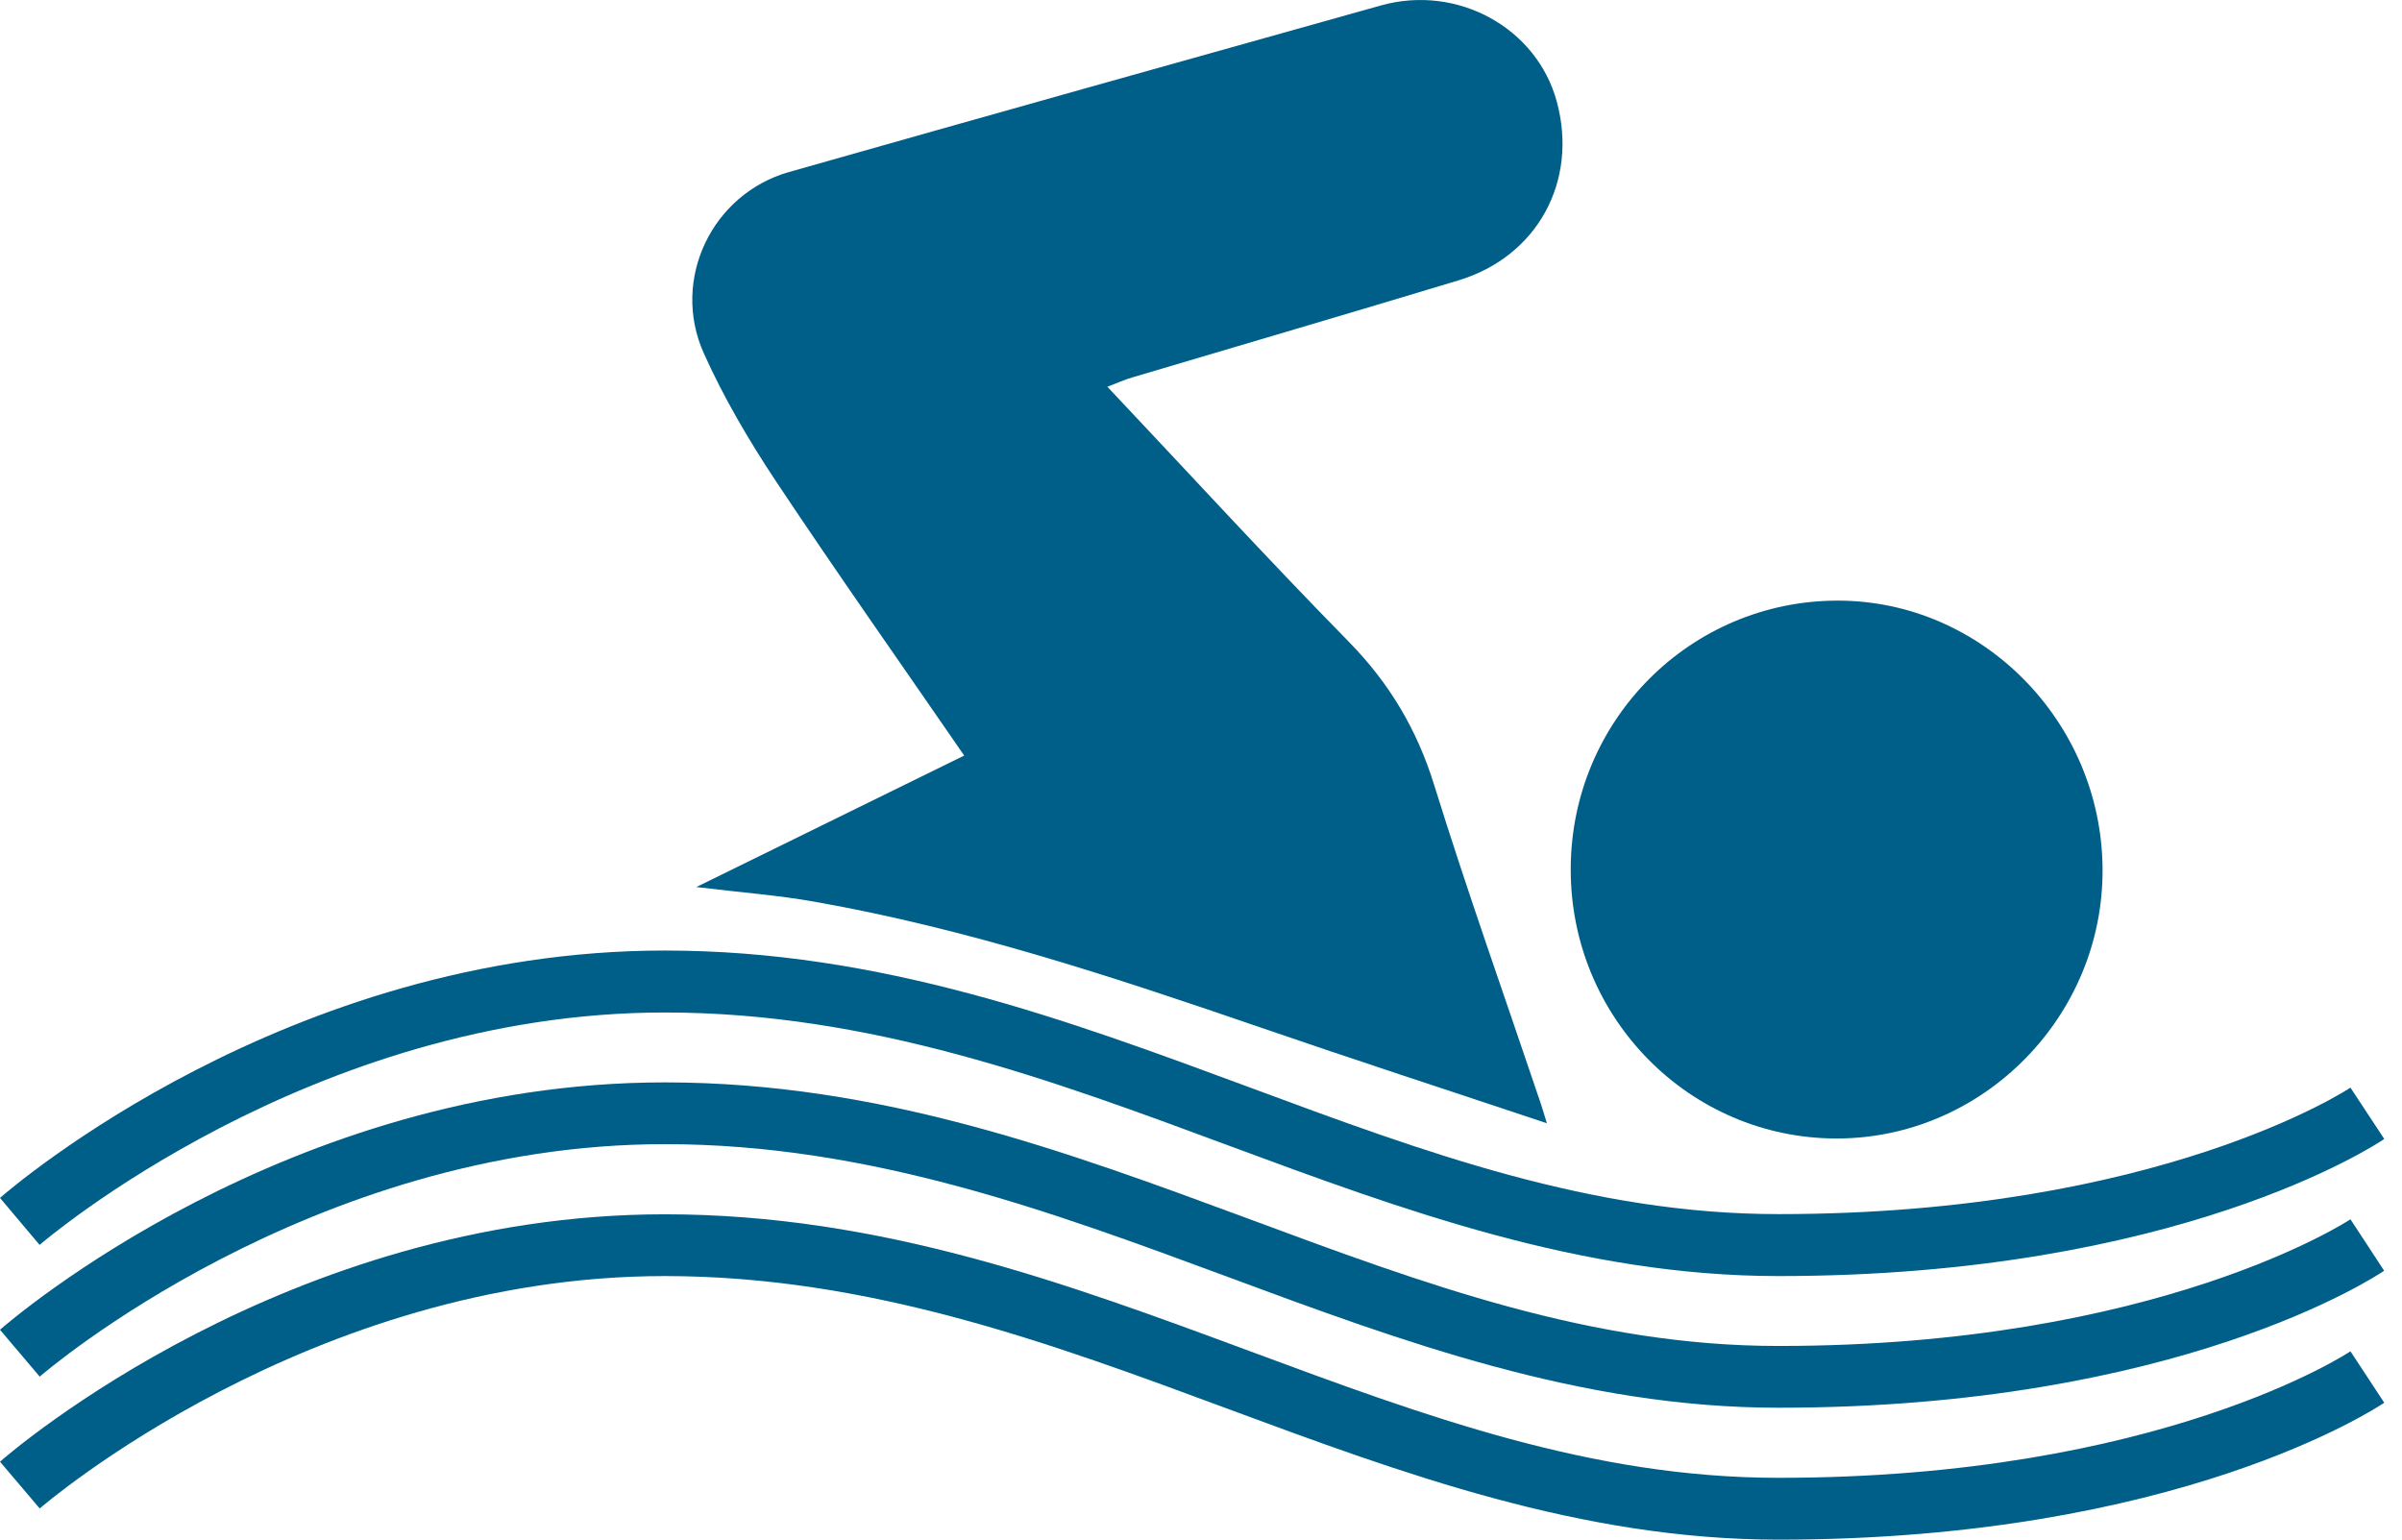
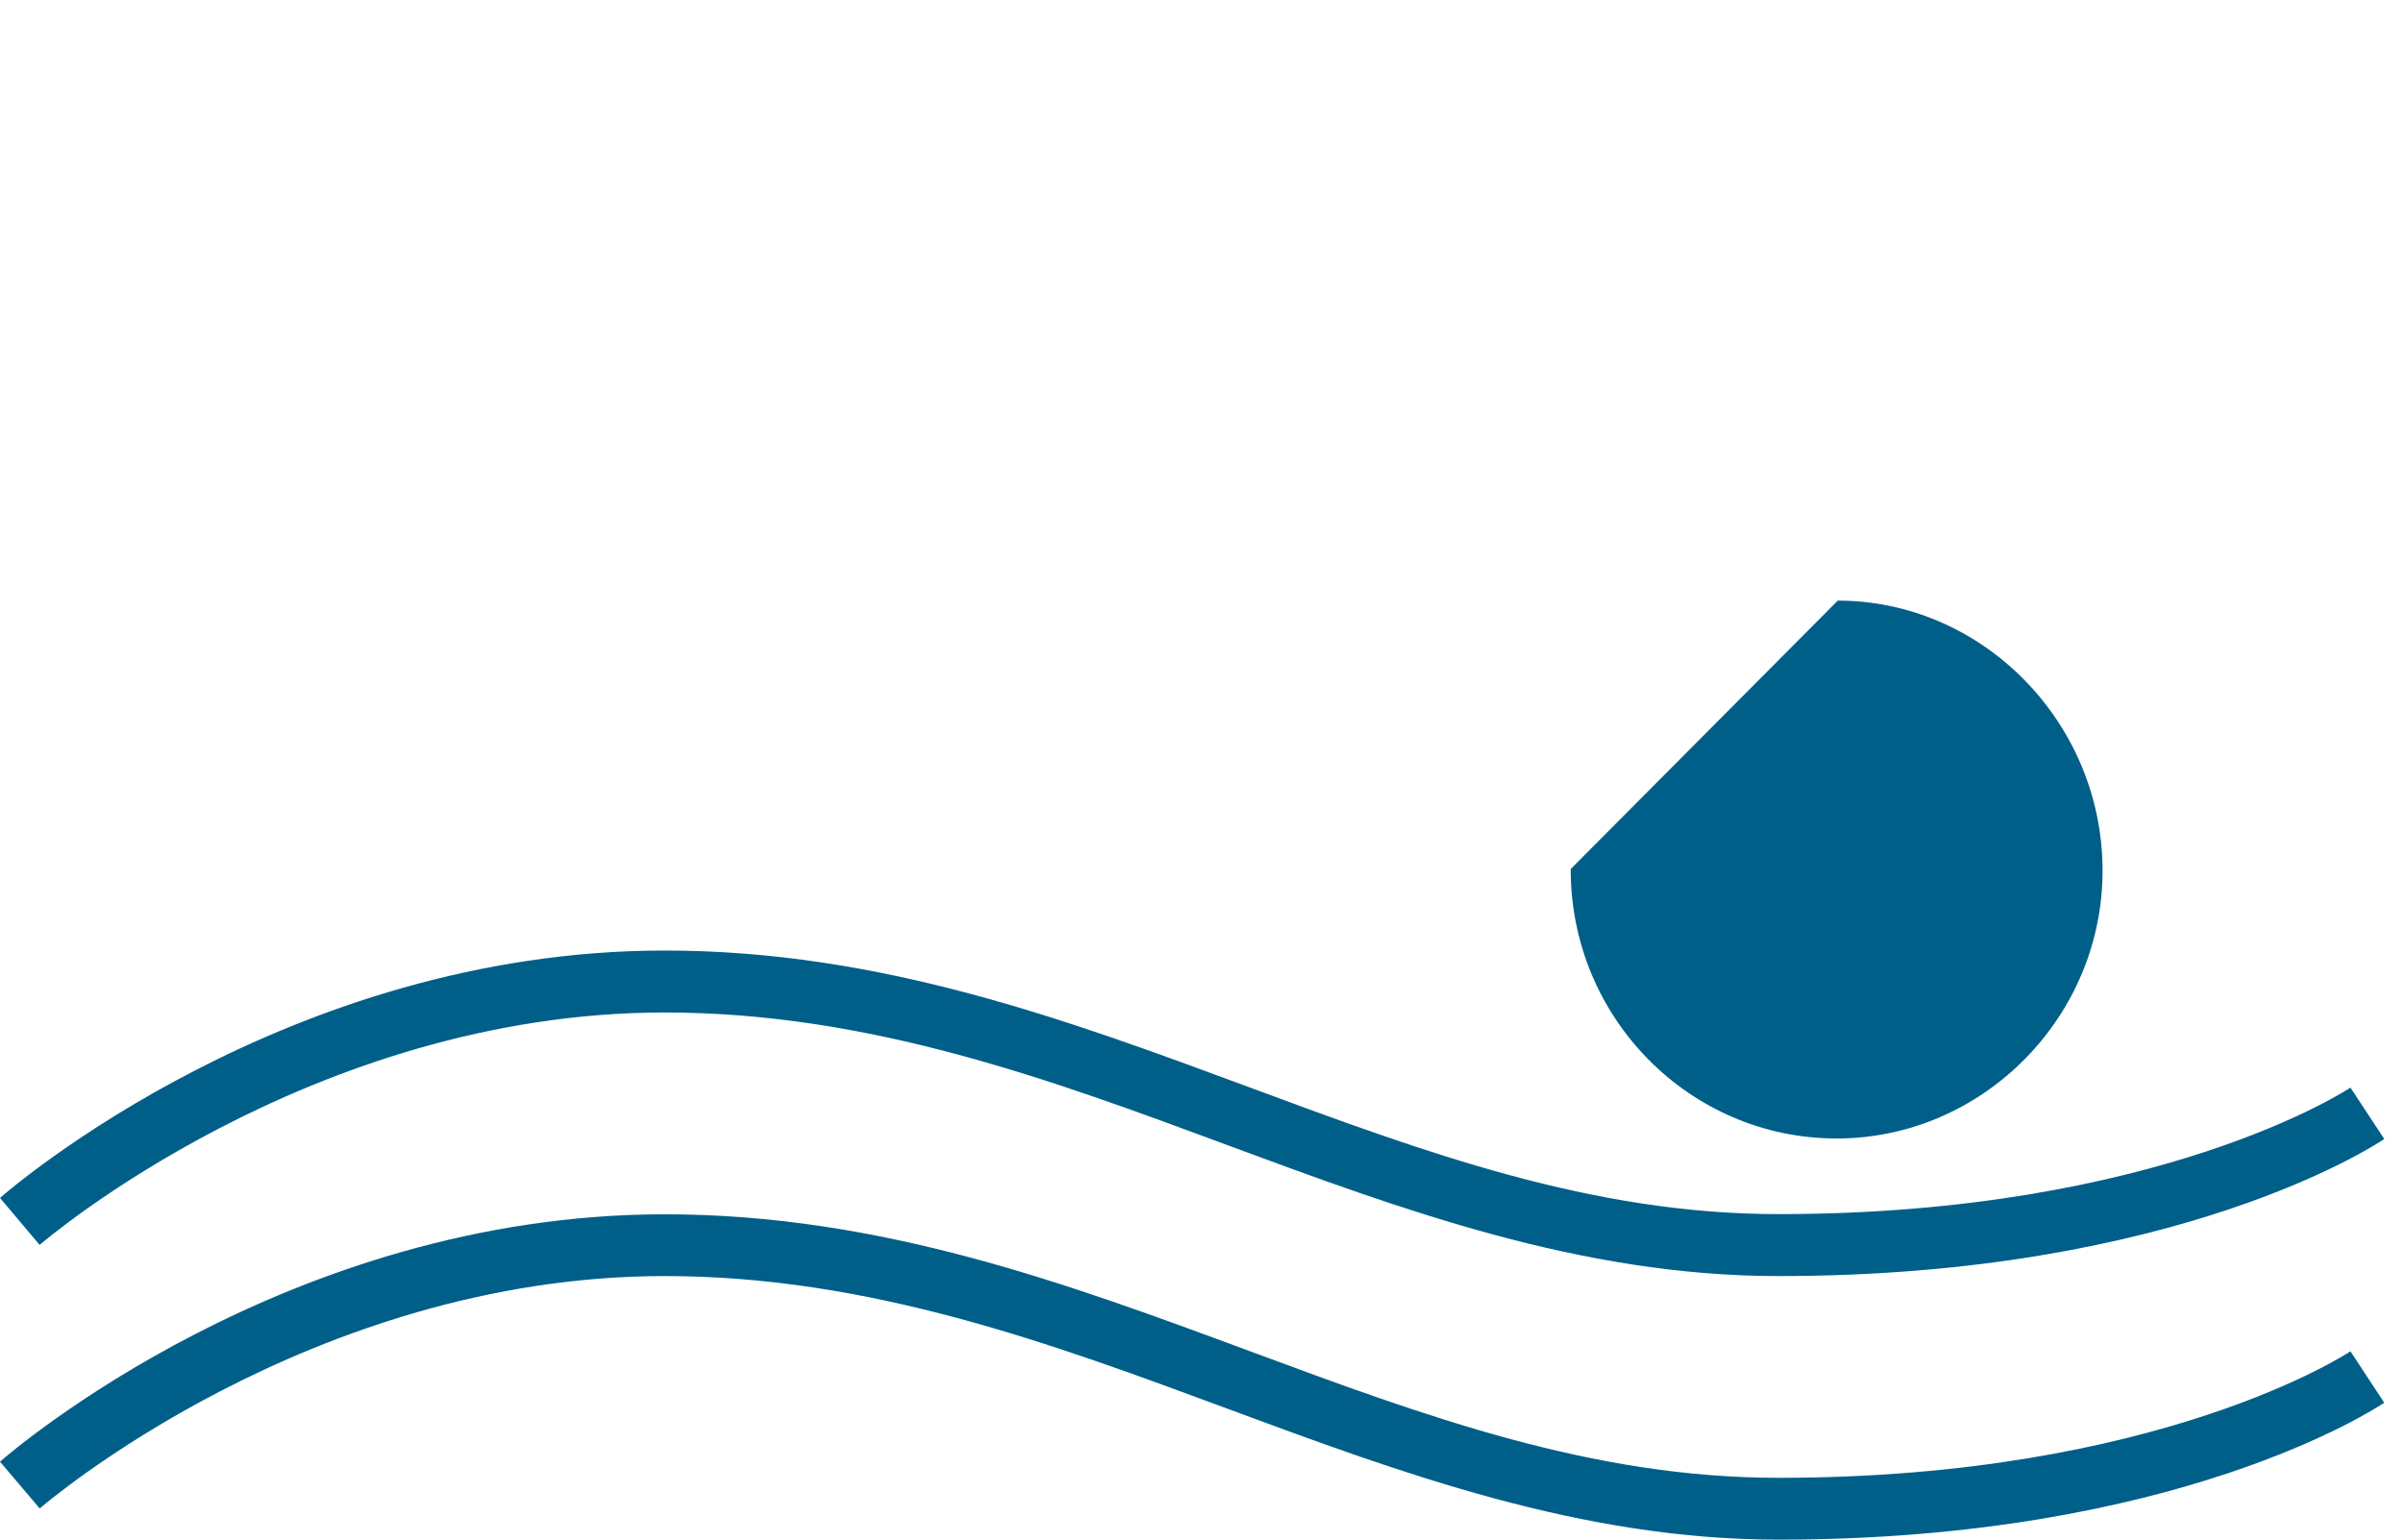
<svg xmlns="http://www.w3.org/2000/svg" width="39" height="25" viewBox="0 0 39 25" fill="none">
-   <path d="M11.306 14.404C12.832 13.655 14.226 12.971 15.655 12.269C14.613 10.756 13.586 9.299 12.599 7.815C12.161 7.155 11.752 6.46 11.427 5.736C10.89 4.538 11.561 3.148 12.812 2.793C16.014 1.884 19.218 0.985 22.423 0.088C23.665 -0.259 24.954 0.453 25.277 1.651C25.627 2.941 24.962 4.165 23.683 4.552C21.918 5.086 20.149 5.604 18.383 6.129C18.258 6.165 18.14 6.22 17.98 6.28C19.3 7.68 20.576 9.071 21.894 10.415C22.552 11.085 23.003 11.836 23.284 12.741C23.823 14.478 24.435 16.192 25.015 17.915C25.035 17.973 25.052 18.033 25.116 18.24C23.495 17.698 21.977 17.205 20.467 16.685C18.091 15.868 15.708 15.08 13.229 14.643C12.643 14.538 12.045 14.494 11.306 14.404Z" fill="#005F89" />
-   <path d="M29.839 9.753C32.182 9.753 34.12 11.715 34.138 14.103C34.158 16.5 32.2 18.487 29.821 18.487C27.433 18.487 25.497 16.525 25.503 14.111C25.506 11.699 27.445 9.753 29.839 9.753Z" fill="#005F89" />
+   <path d="M29.839 9.753C32.182 9.753 34.12 11.715 34.138 14.103C34.158 16.5 32.2 18.487 29.821 18.487C27.433 18.487 25.497 16.525 25.503 14.111Z" fill="#005F89" />
  <path d="M28.876 25.001C25.666 25.001 22.755 23.921 19.938 22.878C17.078 21.817 14.119 20.721 10.795 20.721C5.022 20.721 0.687 24.457 0.645 24.495L0 23.735C0.188 23.57 4.658 19.718 10.795 19.718C14.295 19.718 17.335 20.845 20.278 21.935C23.138 22.996 25.84 23.997 28.876 23.997C35.064 23.997 38.133 21.963 38.163 21.943L38.712 22.778C38.577 22.866 35.36 25.001 28.876 25.001Z" fill="#005F89" />
-   <path d="M28.876 22.859C25.666 22.859 22.755 21.78 19.938 20.736C17.078 19.677 14.119 18.579 10.795 18.579C5.022 18.579 0.687 22.315 0.645 22.354L0 21.593C0.188 21.428 4.658 17.576 10.795 17.576C14.295 17.576 17.335 18.704 20.278 19.793C23.138 20.855 25.84 21.856 28.876 21.856C35.032 21.856 38.133 19.819 38.163 19.799L38.71 20.634C38.577 20.726 35.36 22.859 28.876 22.859Z" fill="#005F89" />
  <path d="M28.876 20.721C25.666 20.721 22.755 19.641 19.938 18.598C17.078 17.536 14.119 16.441 10.795 16.441C5.035 16.441 0.687 20.177 0.643 20.215L0 19.452C0.188 19.288 4.658 15.435 10.795 15.435C14.295 15.435 17.335 16.563 20.278 17.653C23.138 18.714 25.84 19.715 28.876 19.715C35.064 19.715 38.133 17.681 38.163 17.661L38.712 18.495C38.577 18.586 35.36 20.721 28.876 20.721Z" fill="#005F89" />
</svg>